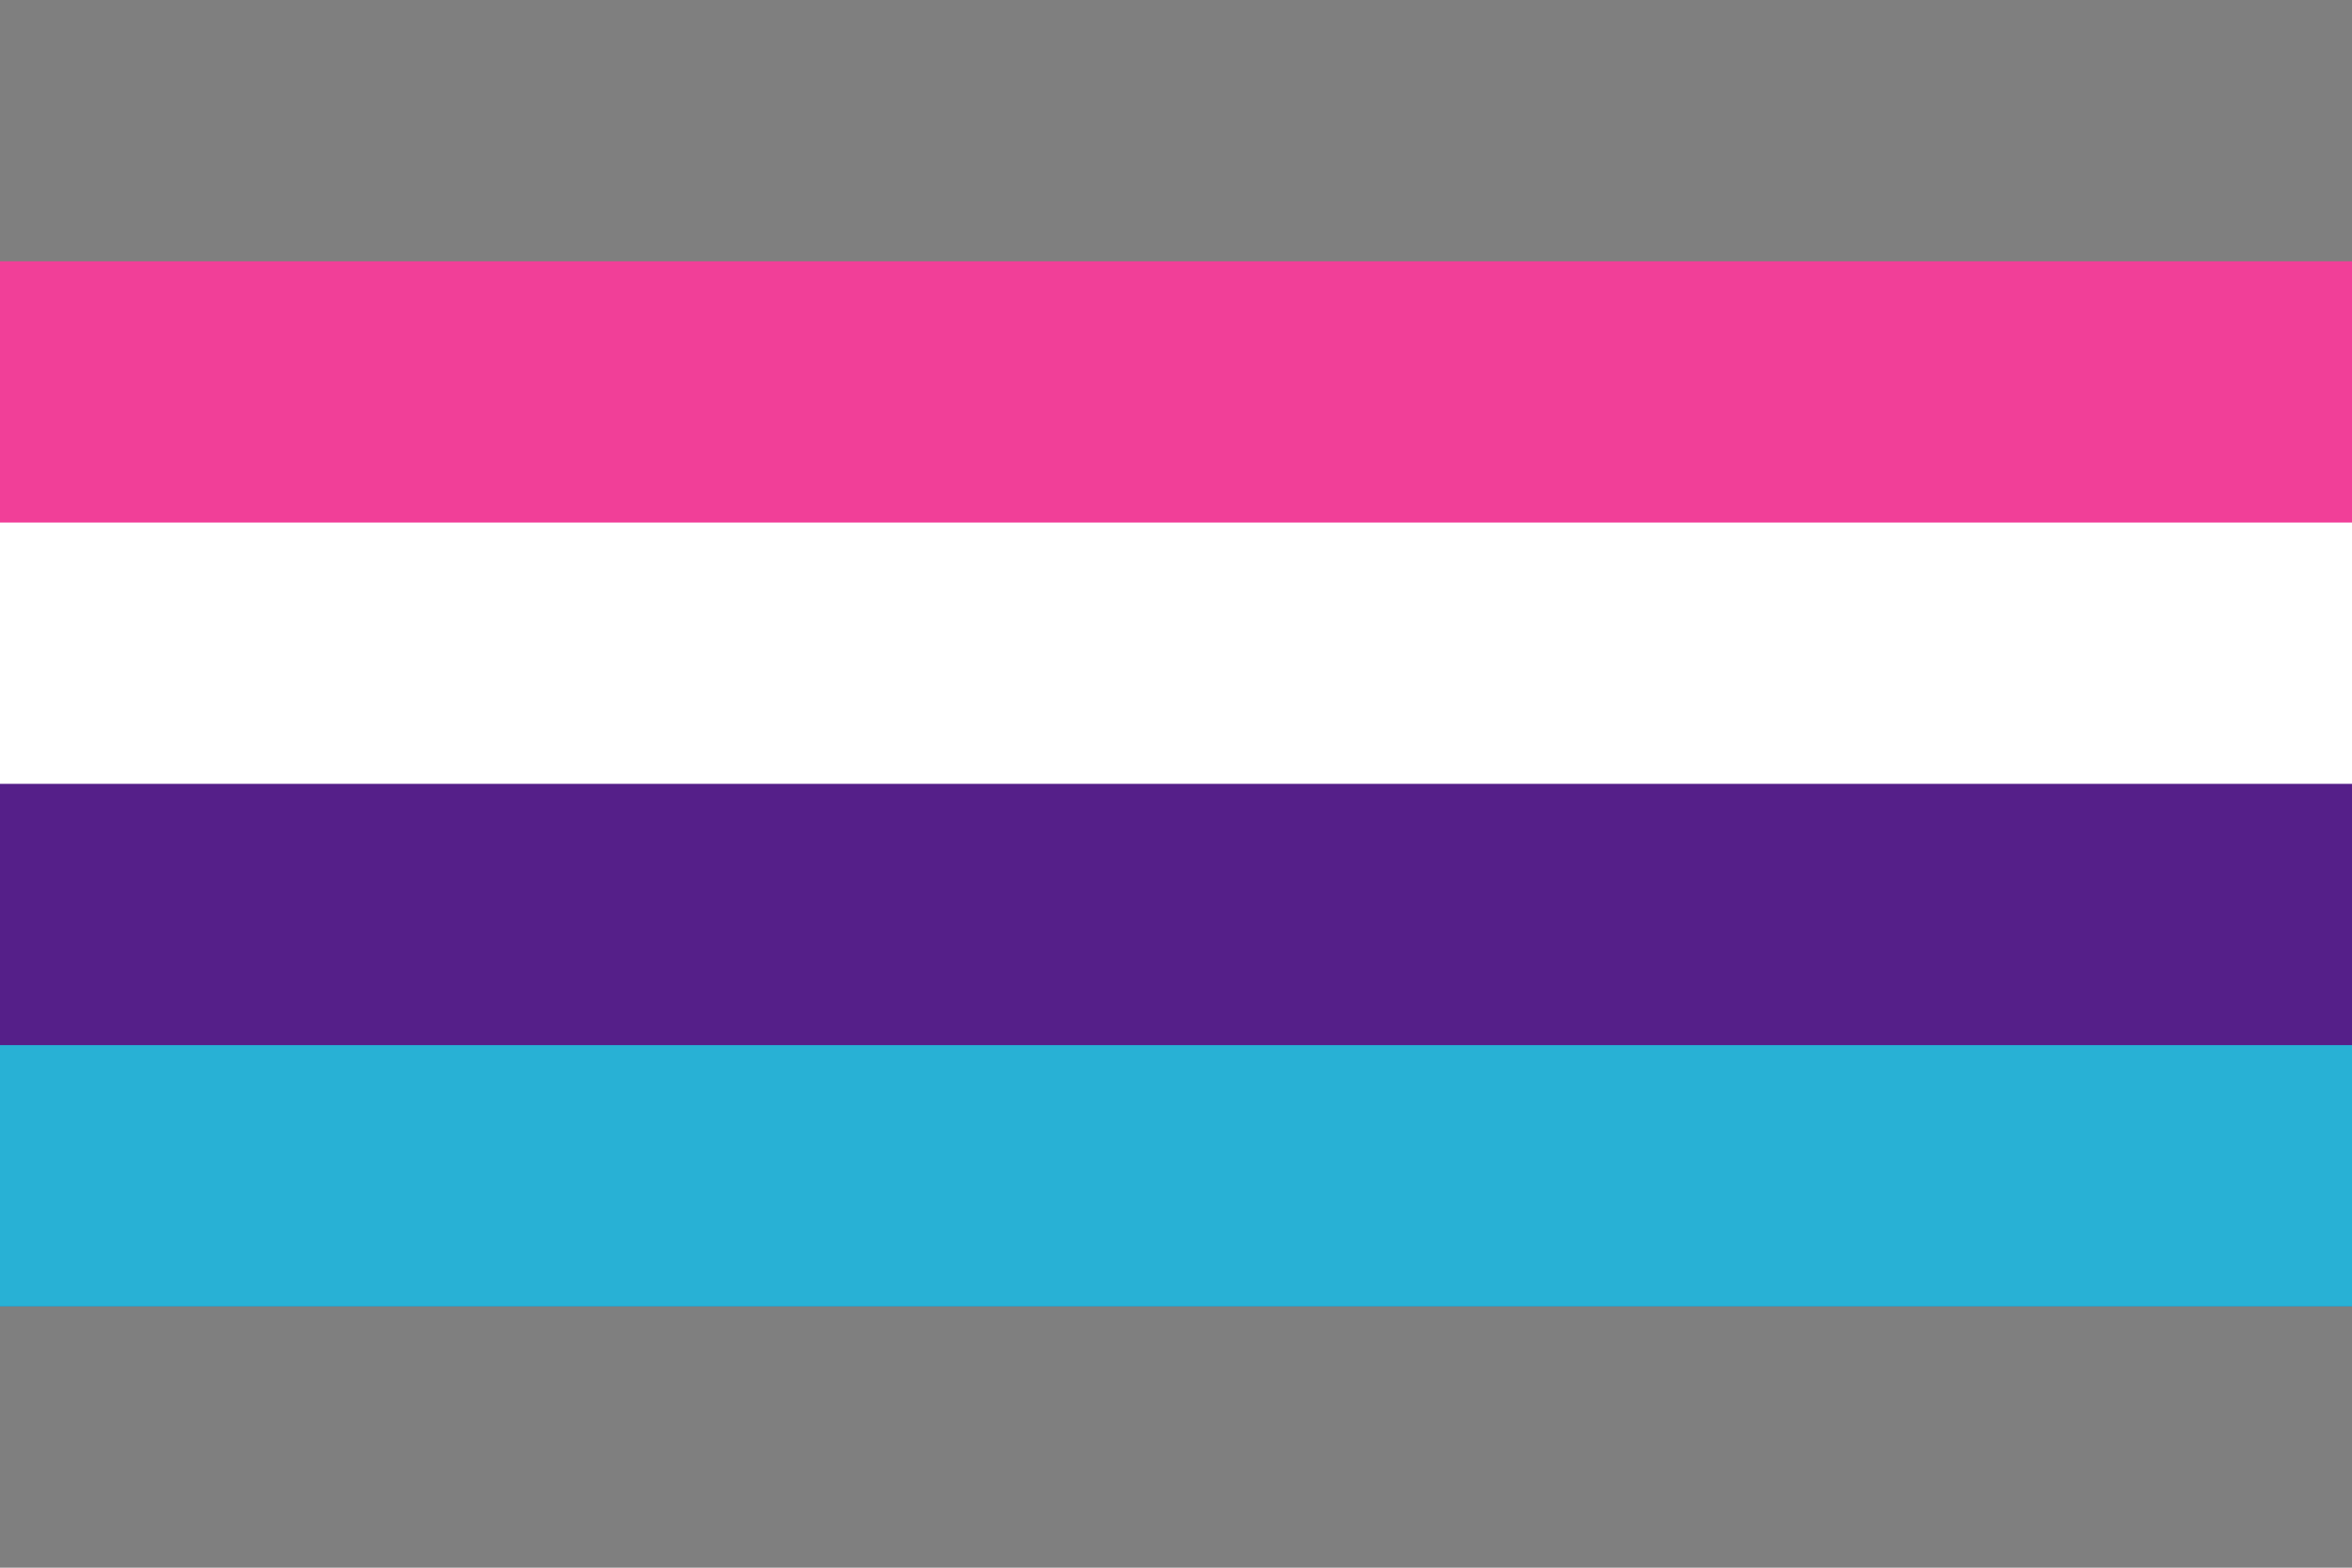
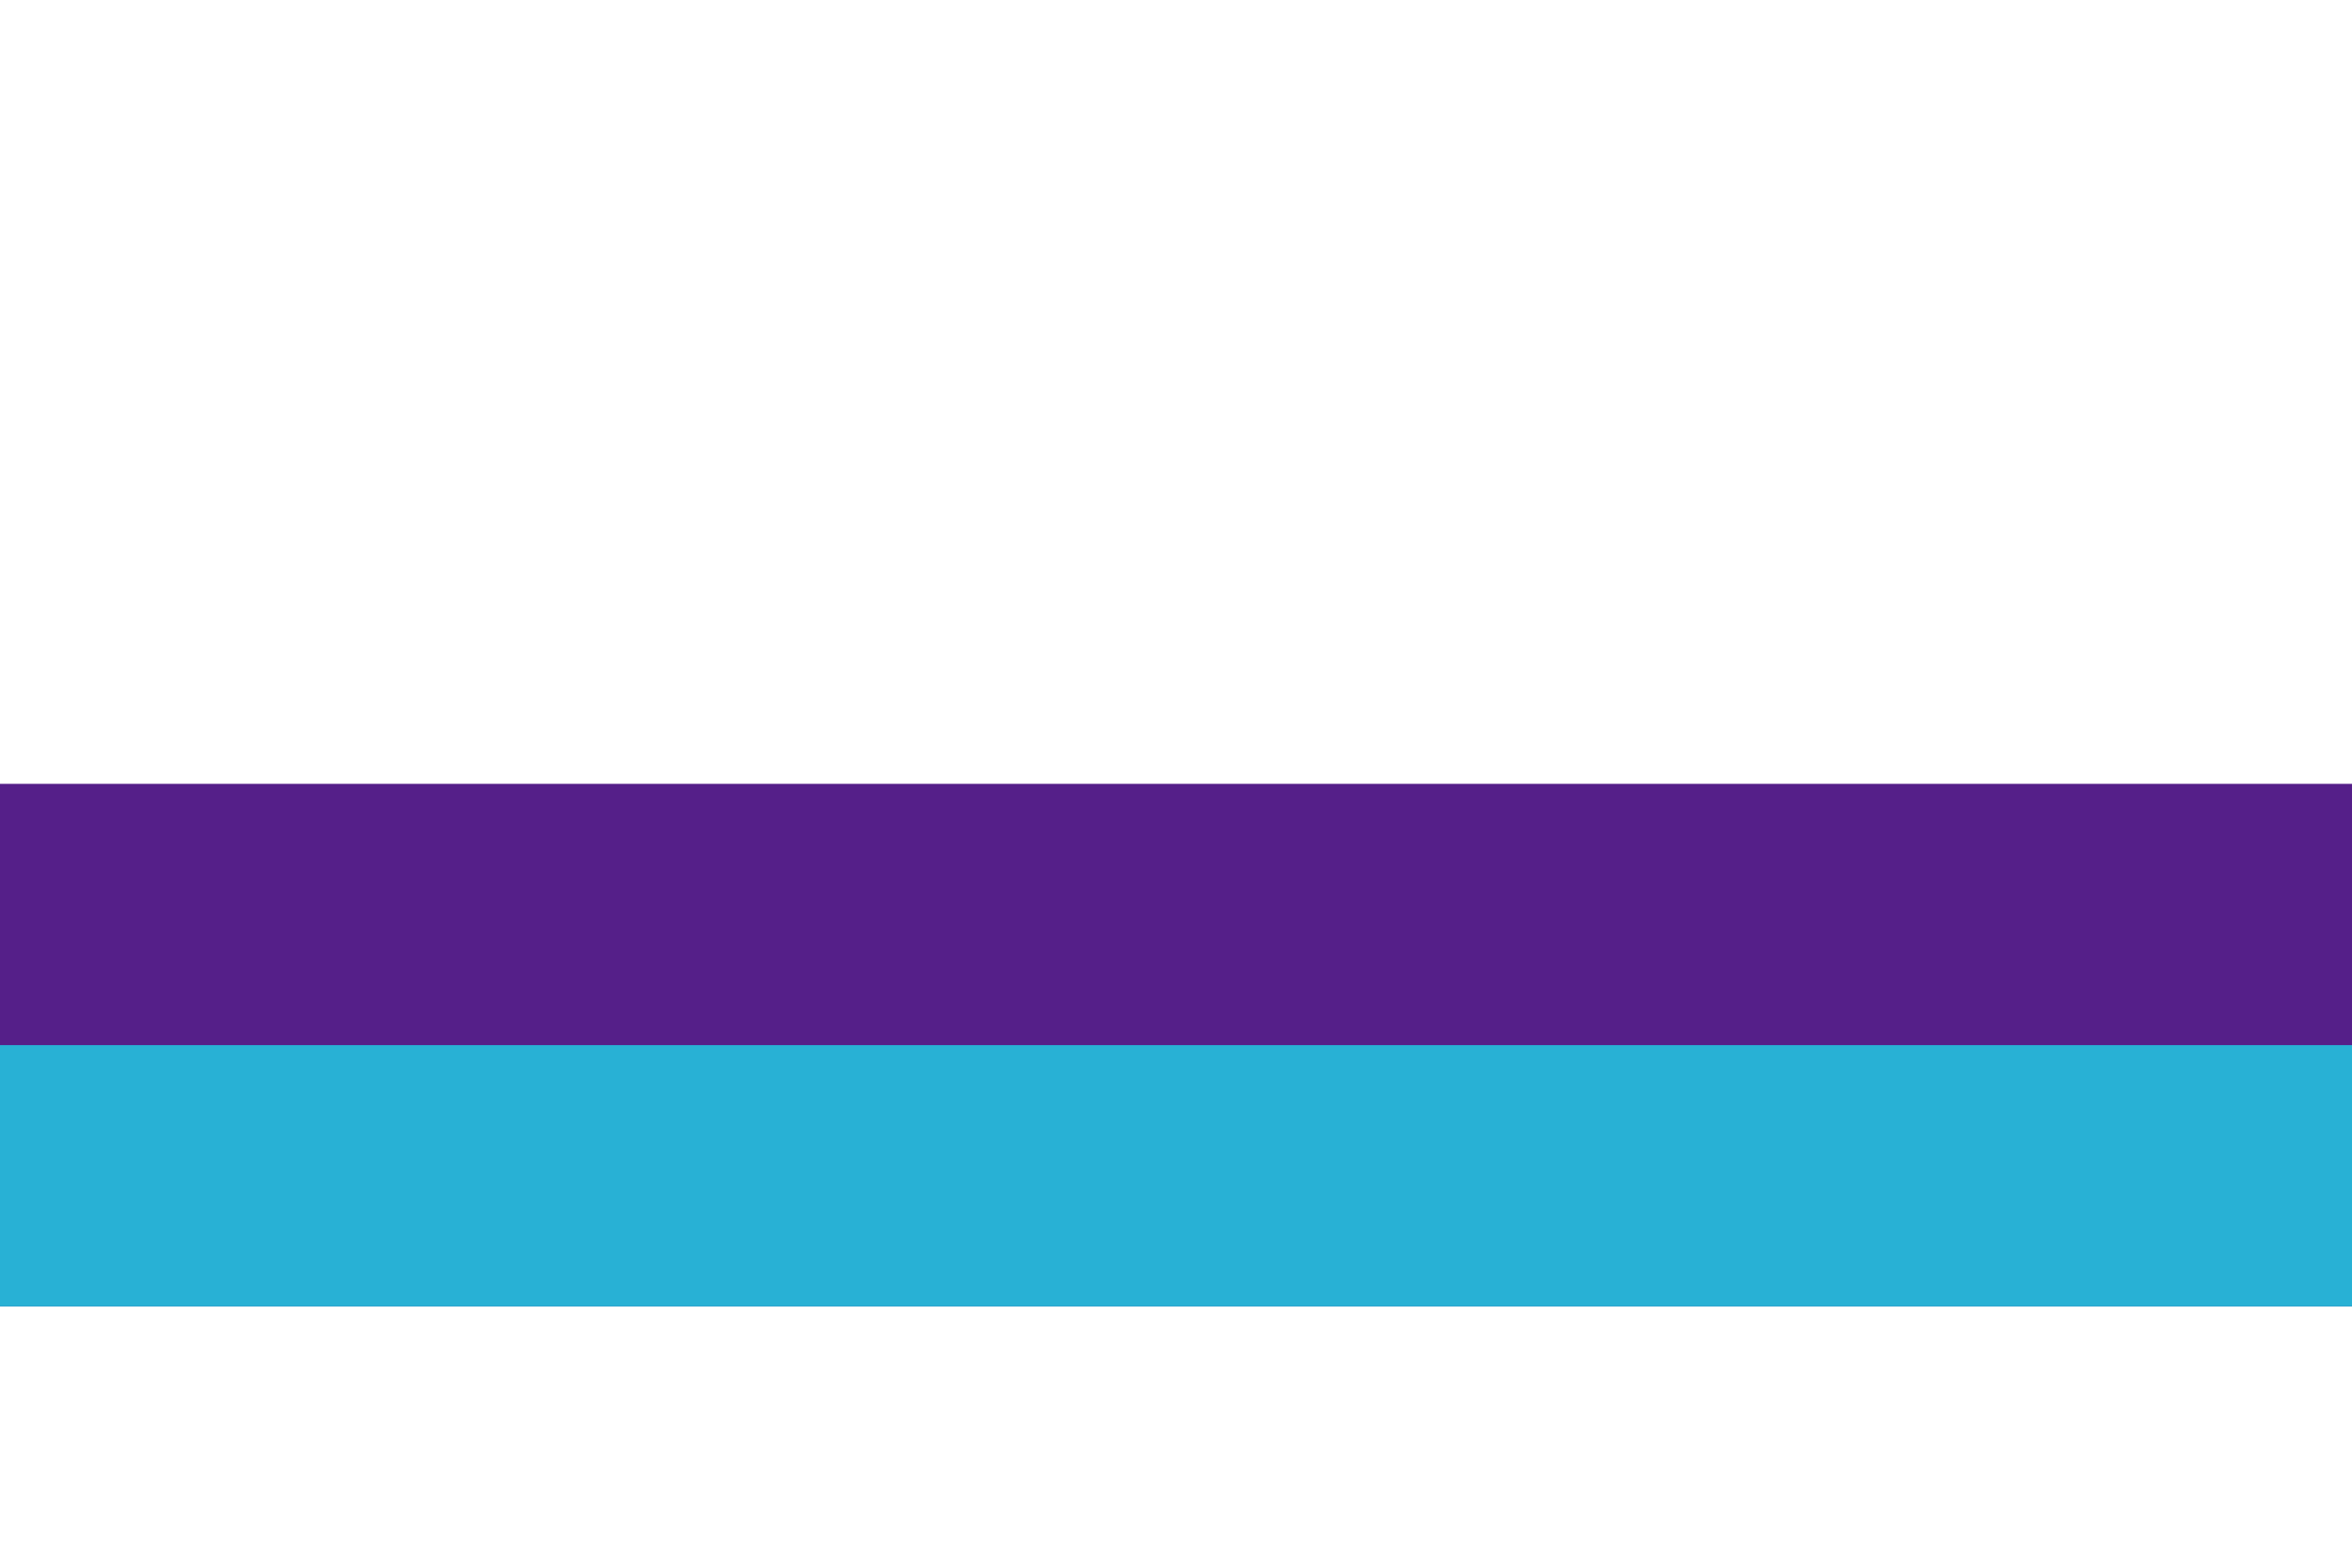
<svg xmlns="http://www.w3.org/2000/svg" width="300" height="200" viewBox="0 0 300 200" version="1.1" id="svg5" xml:space="preserve">
  <defs id="defs2" />
-   <rect style="fill: #7f7f7f; fill-opacity: 1; stroke-width: 10.607px; stroke-linecap: round; stroke-linejoin: round; stroke-opacity: .502; paint-order: markers stroke fill" id="rect5-3" width="300" height="200" x="0" y="0" />
-   <rect style="fill: #f13f98; fill-opacity: 1; stroke-width: 10.607px; stroke-linecap: round; stroke-linejoin: round; stroke-opacity: .502; paint-order: markers stroke fill" id="rect6-9" width="300" height="66.667" x="0" y="33.333" />
-   <rect style="fill: #fff; fill-opacity: 1; stroke-width: 10.607px; stroke-linecap: round; stroke-linejoin: round; stroke-opacity: .502; paint-order: markers stroke fill" id="rect7-9" width="300" height="66.667" x="0" y="66.667" />
  <rect style="fill: #551f89; fill-opacity: 1; stroke-width: 10.607px; stroke-linecap: round; stroke-linejoin: round; stroke-opacity: .502; paint-order: markers stroke fill" id="rect8-9" width="300" height="66.667" x="0" y="100" />
  <rect style="fill: #28b1d5; fill-opacity: 1; stroke-width: 10.607px; stroke-linecap: round; stroke-linejoin: round; stroke-opacity: .502; paint-order: markers stroke fill" id="rect9" width="300" height="33.333" x="0" y="133.333" />
</svg>